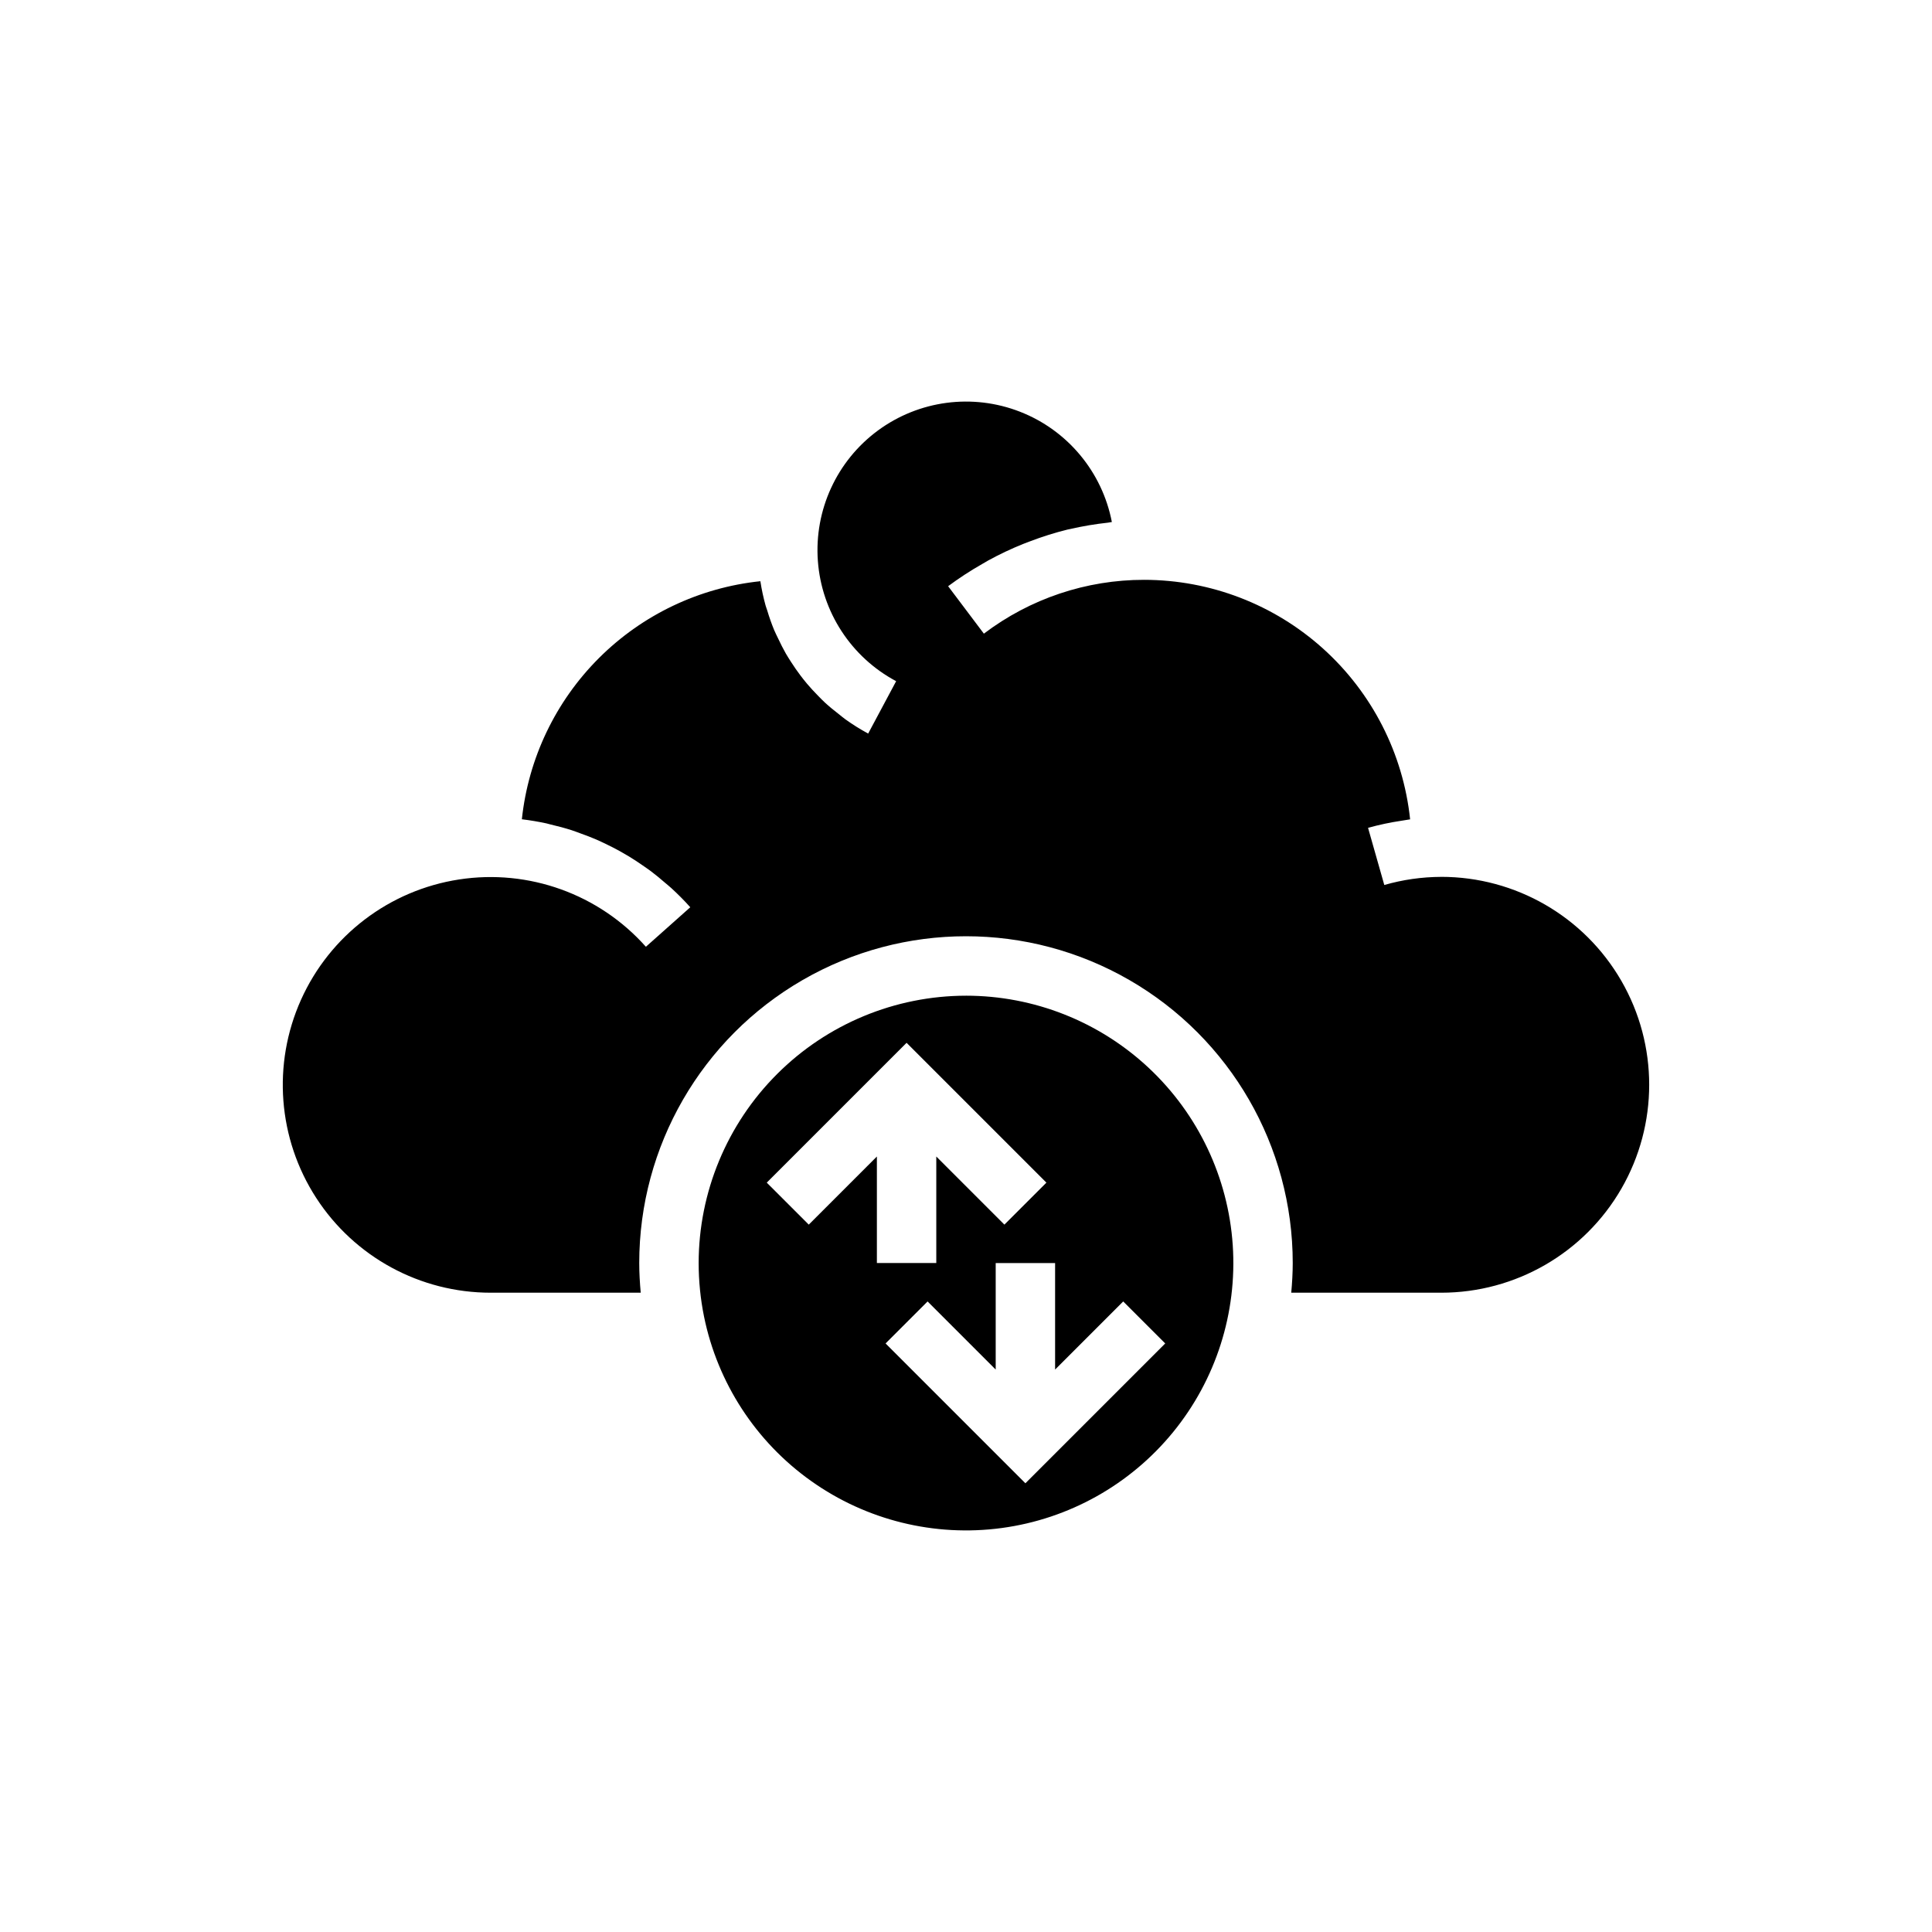
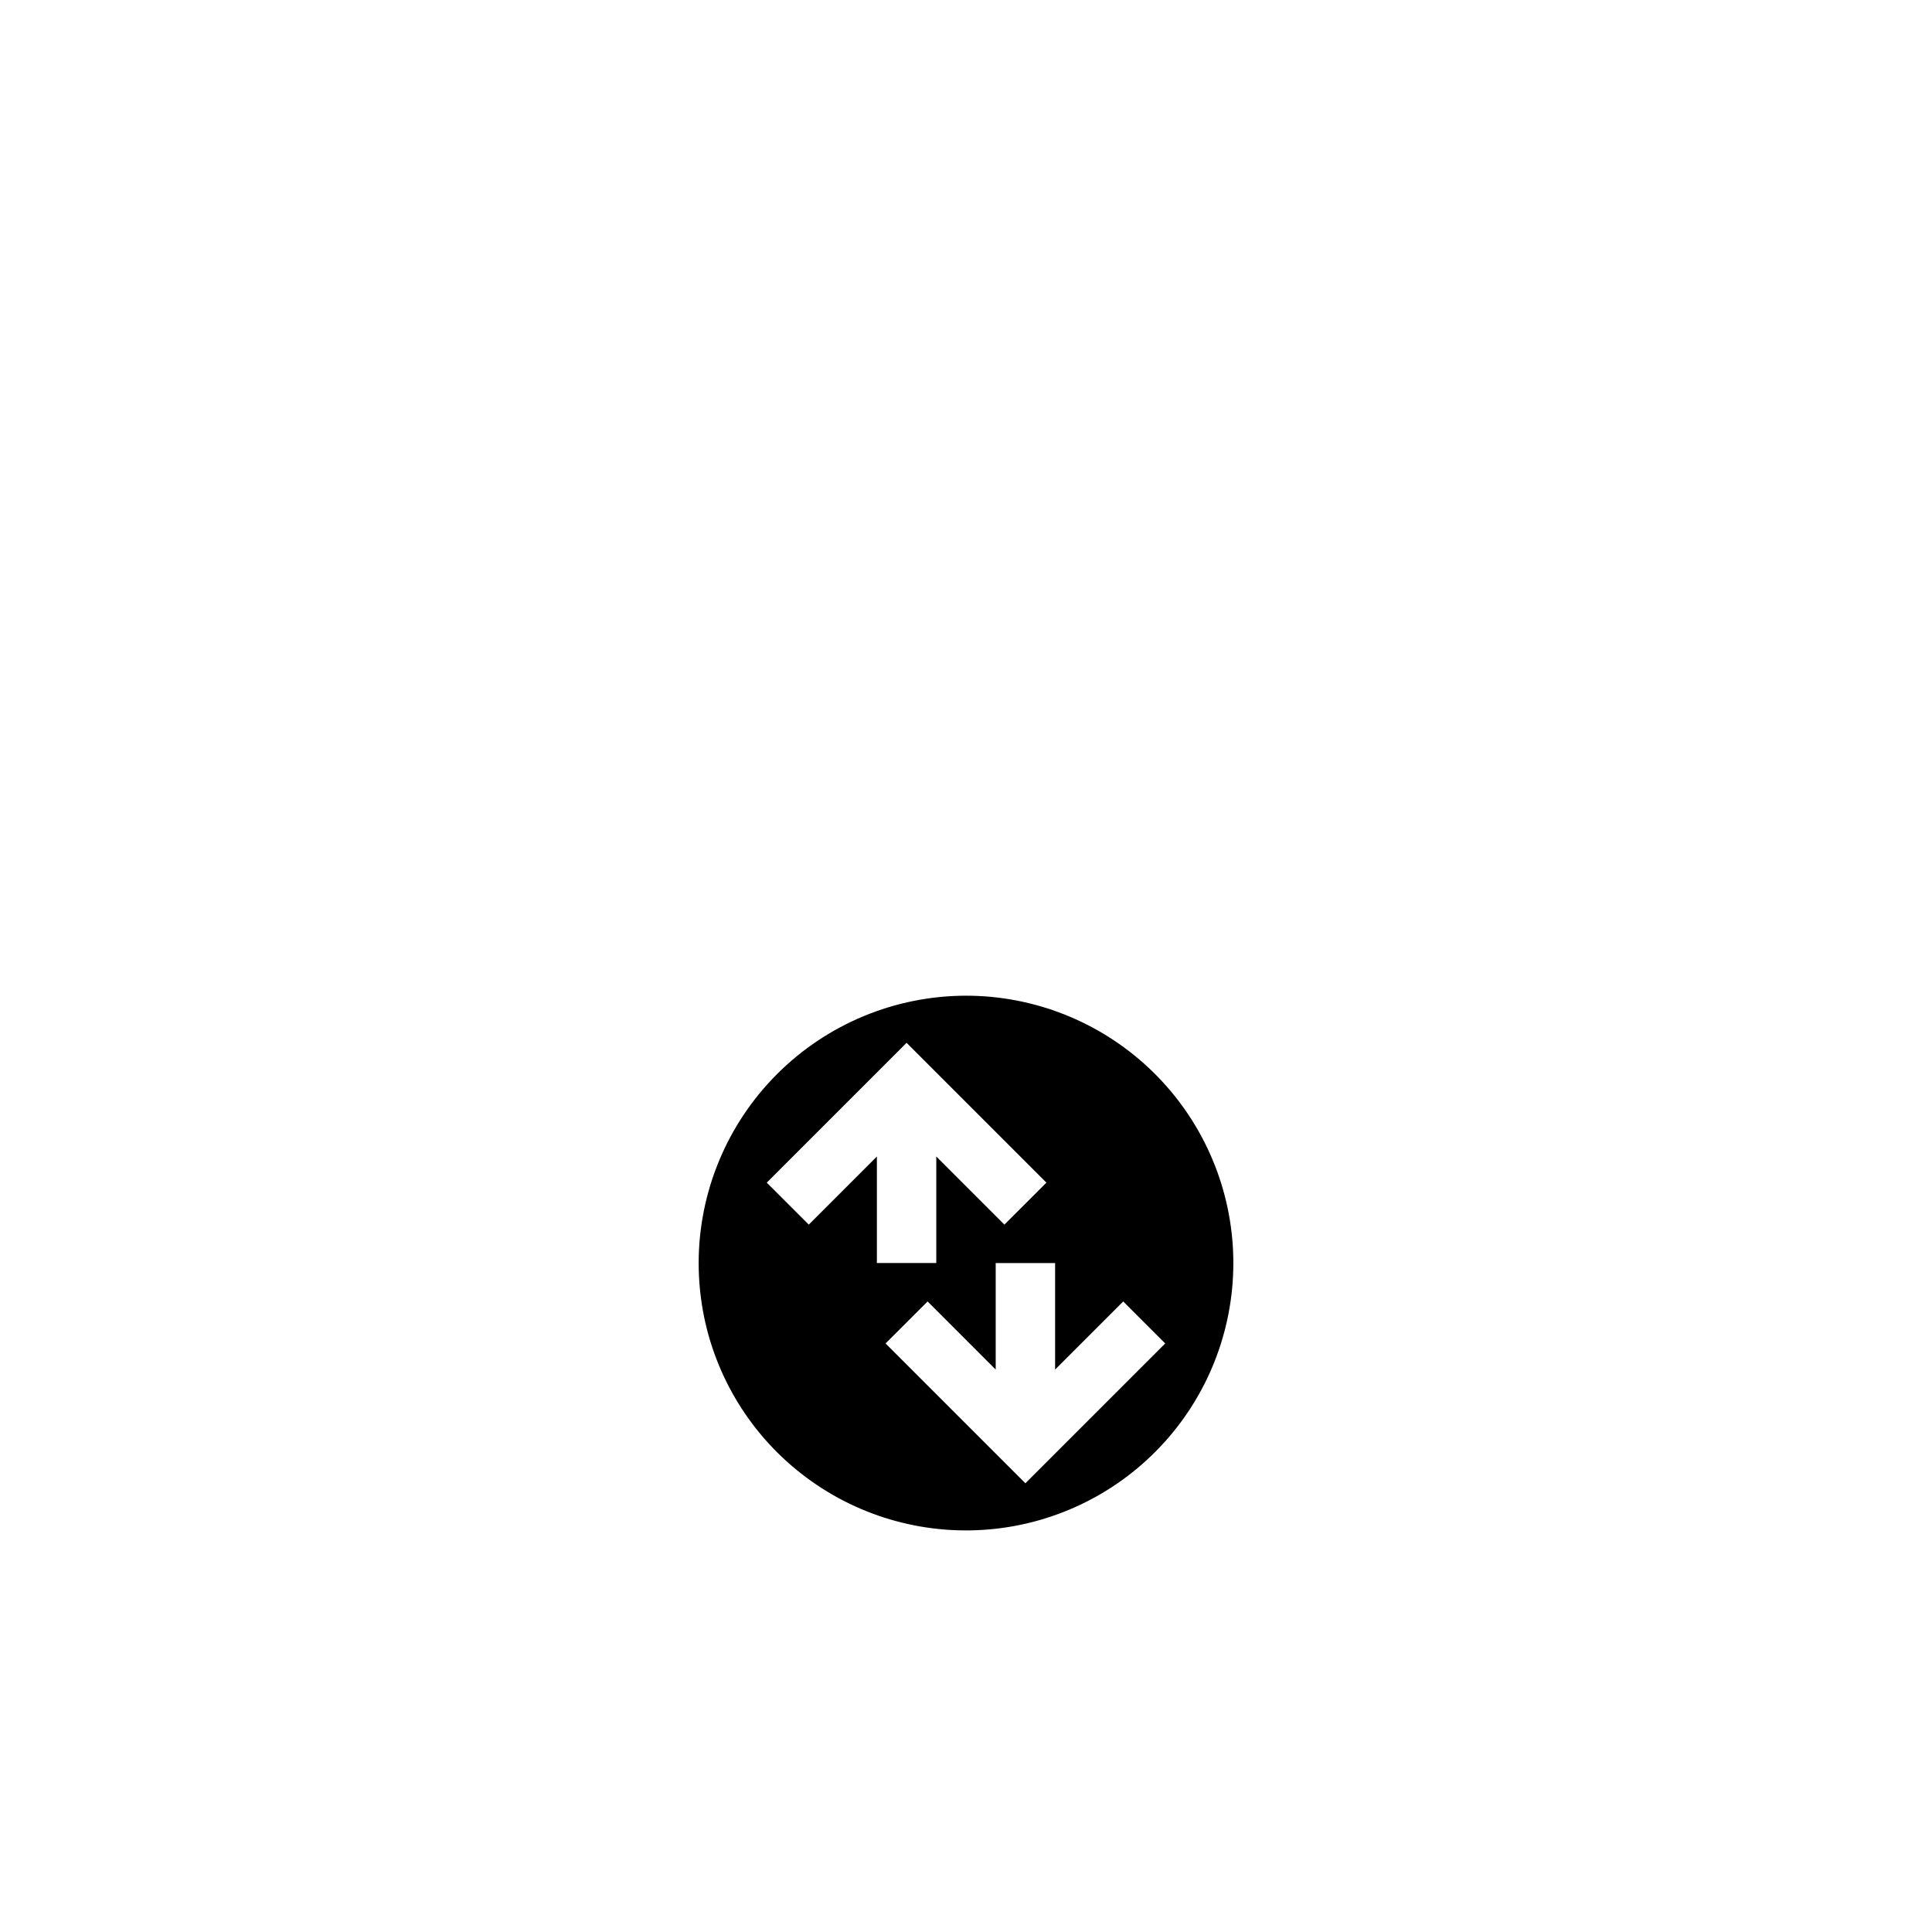
<svg xmlns="http://www.w3.org/2000/svg" fill="#000000" width="800px" height="800px" version="1.1" viewBox="144 144 512 512">
  <g>
    <path d="m400 407.87c-18.785 0.02-36.793 7.492-50.074 20.773-13.285 13.281-20.754 31.289-20.777 50.074 0.004 4.766 0.48 9.52 1.426 14.191 3.594 17.605 13.746 33.184 28.398 43.586 14.648 10.402 32.703 14.852 50.512 12.445 17.805-2.406 34.031-11.488 45.395-25.406 11.363-13.918 17.012-31.637 15.809-49.562-1.207-17.93-9.176-34.727-22.301-47-13.125-12.273-30.422-19.102-48.387-19.102zm-41.668 60.668-11.133-11.129 37.055-37.055 37.055 37.055-11.133 11.129-18.051-18.051v28.23h-15.742v-28.23zm57.41 68.543-37.055-37.055 11.133-11.129 18.051 18.051v-28.23h15.742v28.23l18.051-18.051 11.133 11.129z" />
-     <path d="m525.95 376.38c-5.106 0.016-10.188 0.738-15.098 2.152l-4.305-15.145c2.902-0.809 5.852-1.438 8.832-1.879 0.449-0.07 0.898-0.156 1.352-0.219 0.32-0.043 0.641-0.117 0.965-0.156-1.844-17.41-10.059-33.523-23.066-45.242-13.008-11.719-29.891-18.211-47.398-18.23-15.344-0.02-30.273 4.992-42.496 14.266l-9.473-12.578c2.887-2.144 5.902-4.109 9.027-5.887 0.539-0.309 1.07-0.637 1.613-0.938 2.981-1.633 6.051-3.086 9.203-4.356 0.613-0.246 1.234-0.473 1.852-0.707 3.238-1.238 6.547-2.277 9.906-3.113 0.258-0.062 0.523-0.102 0.781-0.16h0.004c3.297-0.758 6.633-1.316 9.996-1.68 0.34-0.039 0.664-0.137 1.004-0.168l0.004-0.004c-2.559-13.27-11.742-24.301-24.332-29.219-12.586-4.914-26.816-3.031-37.691 4.992-10.875 8.023-16.871 21.066-15.887 34.543 0.988 13.48 8.82 25.512 20.746 31.867l-7.414 13.883c-2.086-1.125-4.102-2.383-6.027-3.766-0.621-0.441-1.188-0.941-1.785-1.406-1.254-0.973-2.488-1.965-3.644-3.035-0.652-0.602-1.258-1.238-1.875-1.867-1.012-1.031-1.996-2.086-2.922-3.188-0.586-0.699-1.152-1.418-1.703-2.144-0.859-1.137-1.668-2.309-2.438-3.508-0.48-0.75-0.969-1.5-1.414-2.273-0.746-1.301-1.41-2.644-2.051-4.004-0.344-0.73-0.719-1.441-1.031-2.188h-0.004c-0.715-1.738-1.34-3.512-1.875-5.312-0.125-0.414-0.297-0.805-0.41-1.223-0.59-2.125-1.055-4.281-1.387-6.461-16.168 1.688-31.266 8.875-42.77 20.359-11.504 11.484-18.719 26.566-20.438 42.73 2.188 0.262 4.356 0.629 6.5 1.09 0.367 0.078 0.723 0.199 1.086 0.285 1.898 0.438 3.777 0.938 5.629 1.531 0.777 0.25 1.531 0.551 2.297 0.828 1.418 0.508 2.832 1.039 4.215 1.637 0.836 0.363 1.656 0.758 2.481 1.152 1.285 0.617 2.555 1.262 3.801 1.953 0.816 0.453 1.621 0.922 2.418 1.402 1.227 0.746 2.426 1.543 3.609 2.363 0.742 0.516 1.488 1.02 2.211 1.562 1.254 0.945 2.461 1.953 3.652 2.984 0.586 0.504 1.191 0.977 1.758 1.5 1.73 1.594 3.398 3.258 4.977 5.031l-11.762 10.469 0.004 0.008c-12.418-13.961-31.062-20.68-49.527-17.84-18.465 2.84-34.234 14.848-41.883 31.895-7.644 17.043-6.129 36.805 4.027 52.484 10.156 15.68 27.57 25.145 46.254 25.133h39.754c-0.238-2.621-0.395-5.25-0.395-7.871 0-30.938 16.504-59.523 43.297-74.992 26.789-15.469 59.801-15.469 86.59 0 26.793 15.469 43.297 44.055 43.297 74.992 0 2.621-0.156 5.25-0.395 7.871h39.754c19.688 0 37.879-10.5 47.723-27.551 9.844-17.051 9.844-38.055 0-55.105-9.844-17.047-28.035-27.551-47.723-27.551z" />
  </g>
</svg>